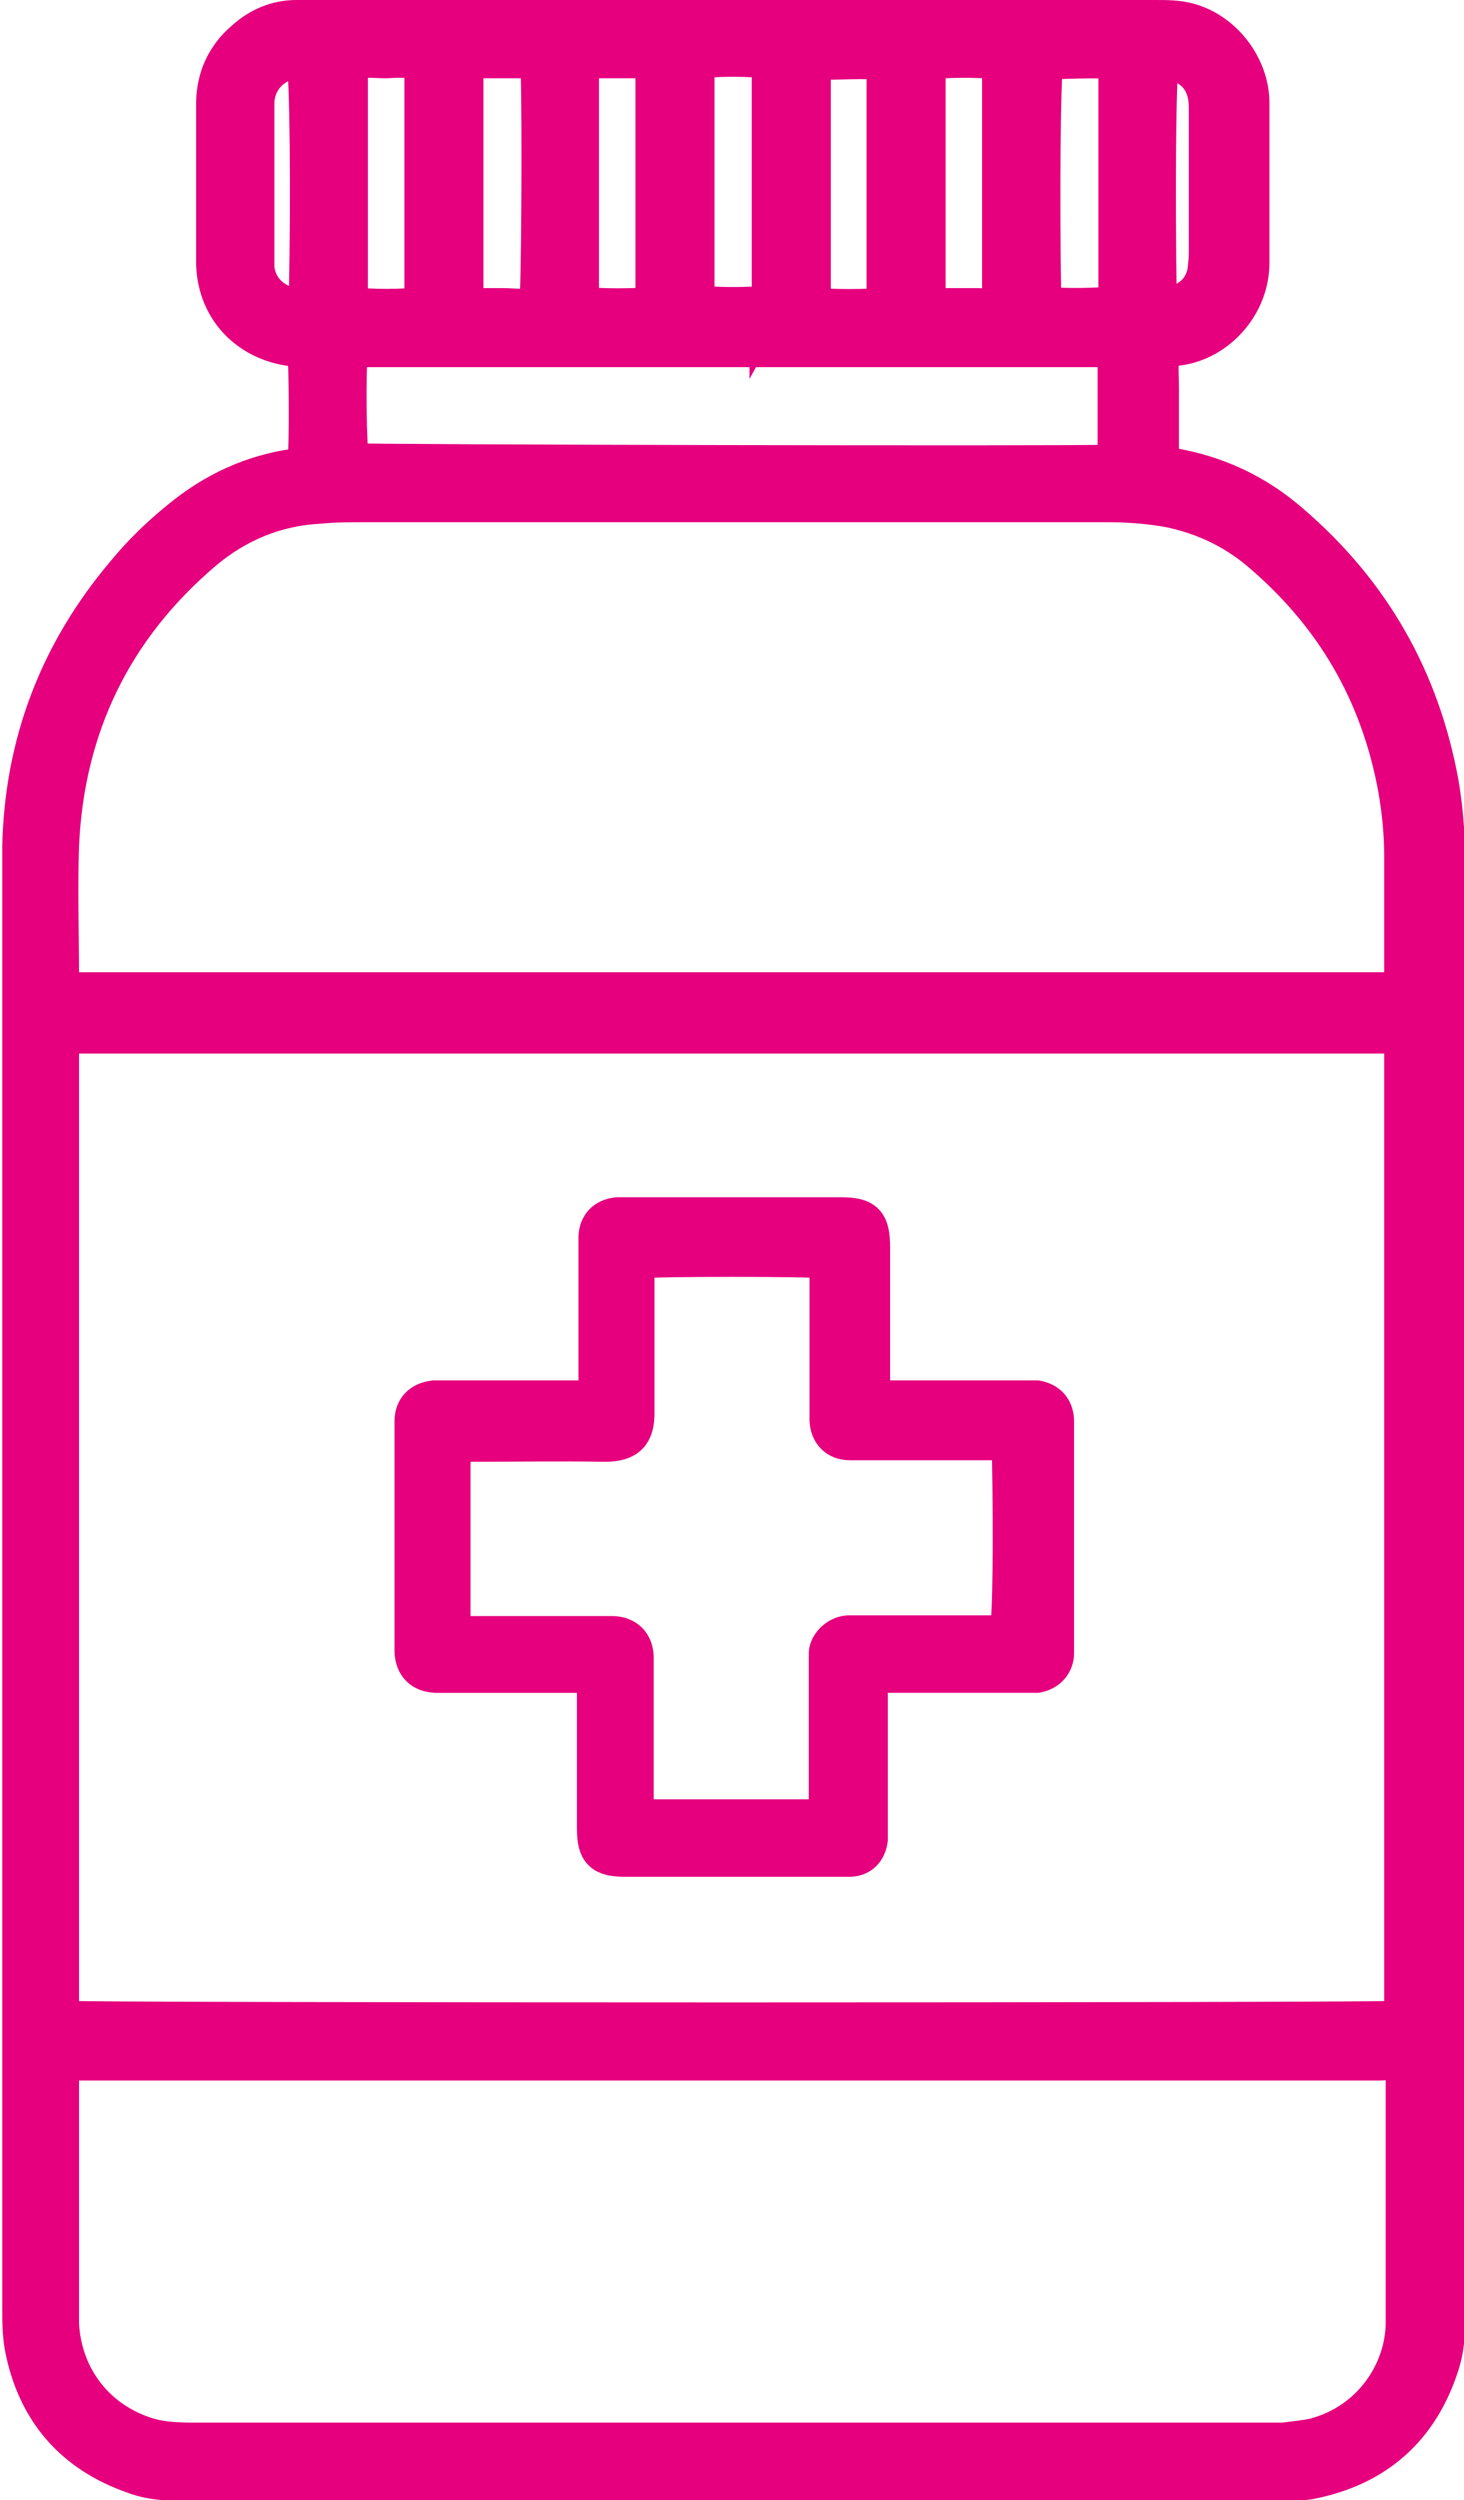
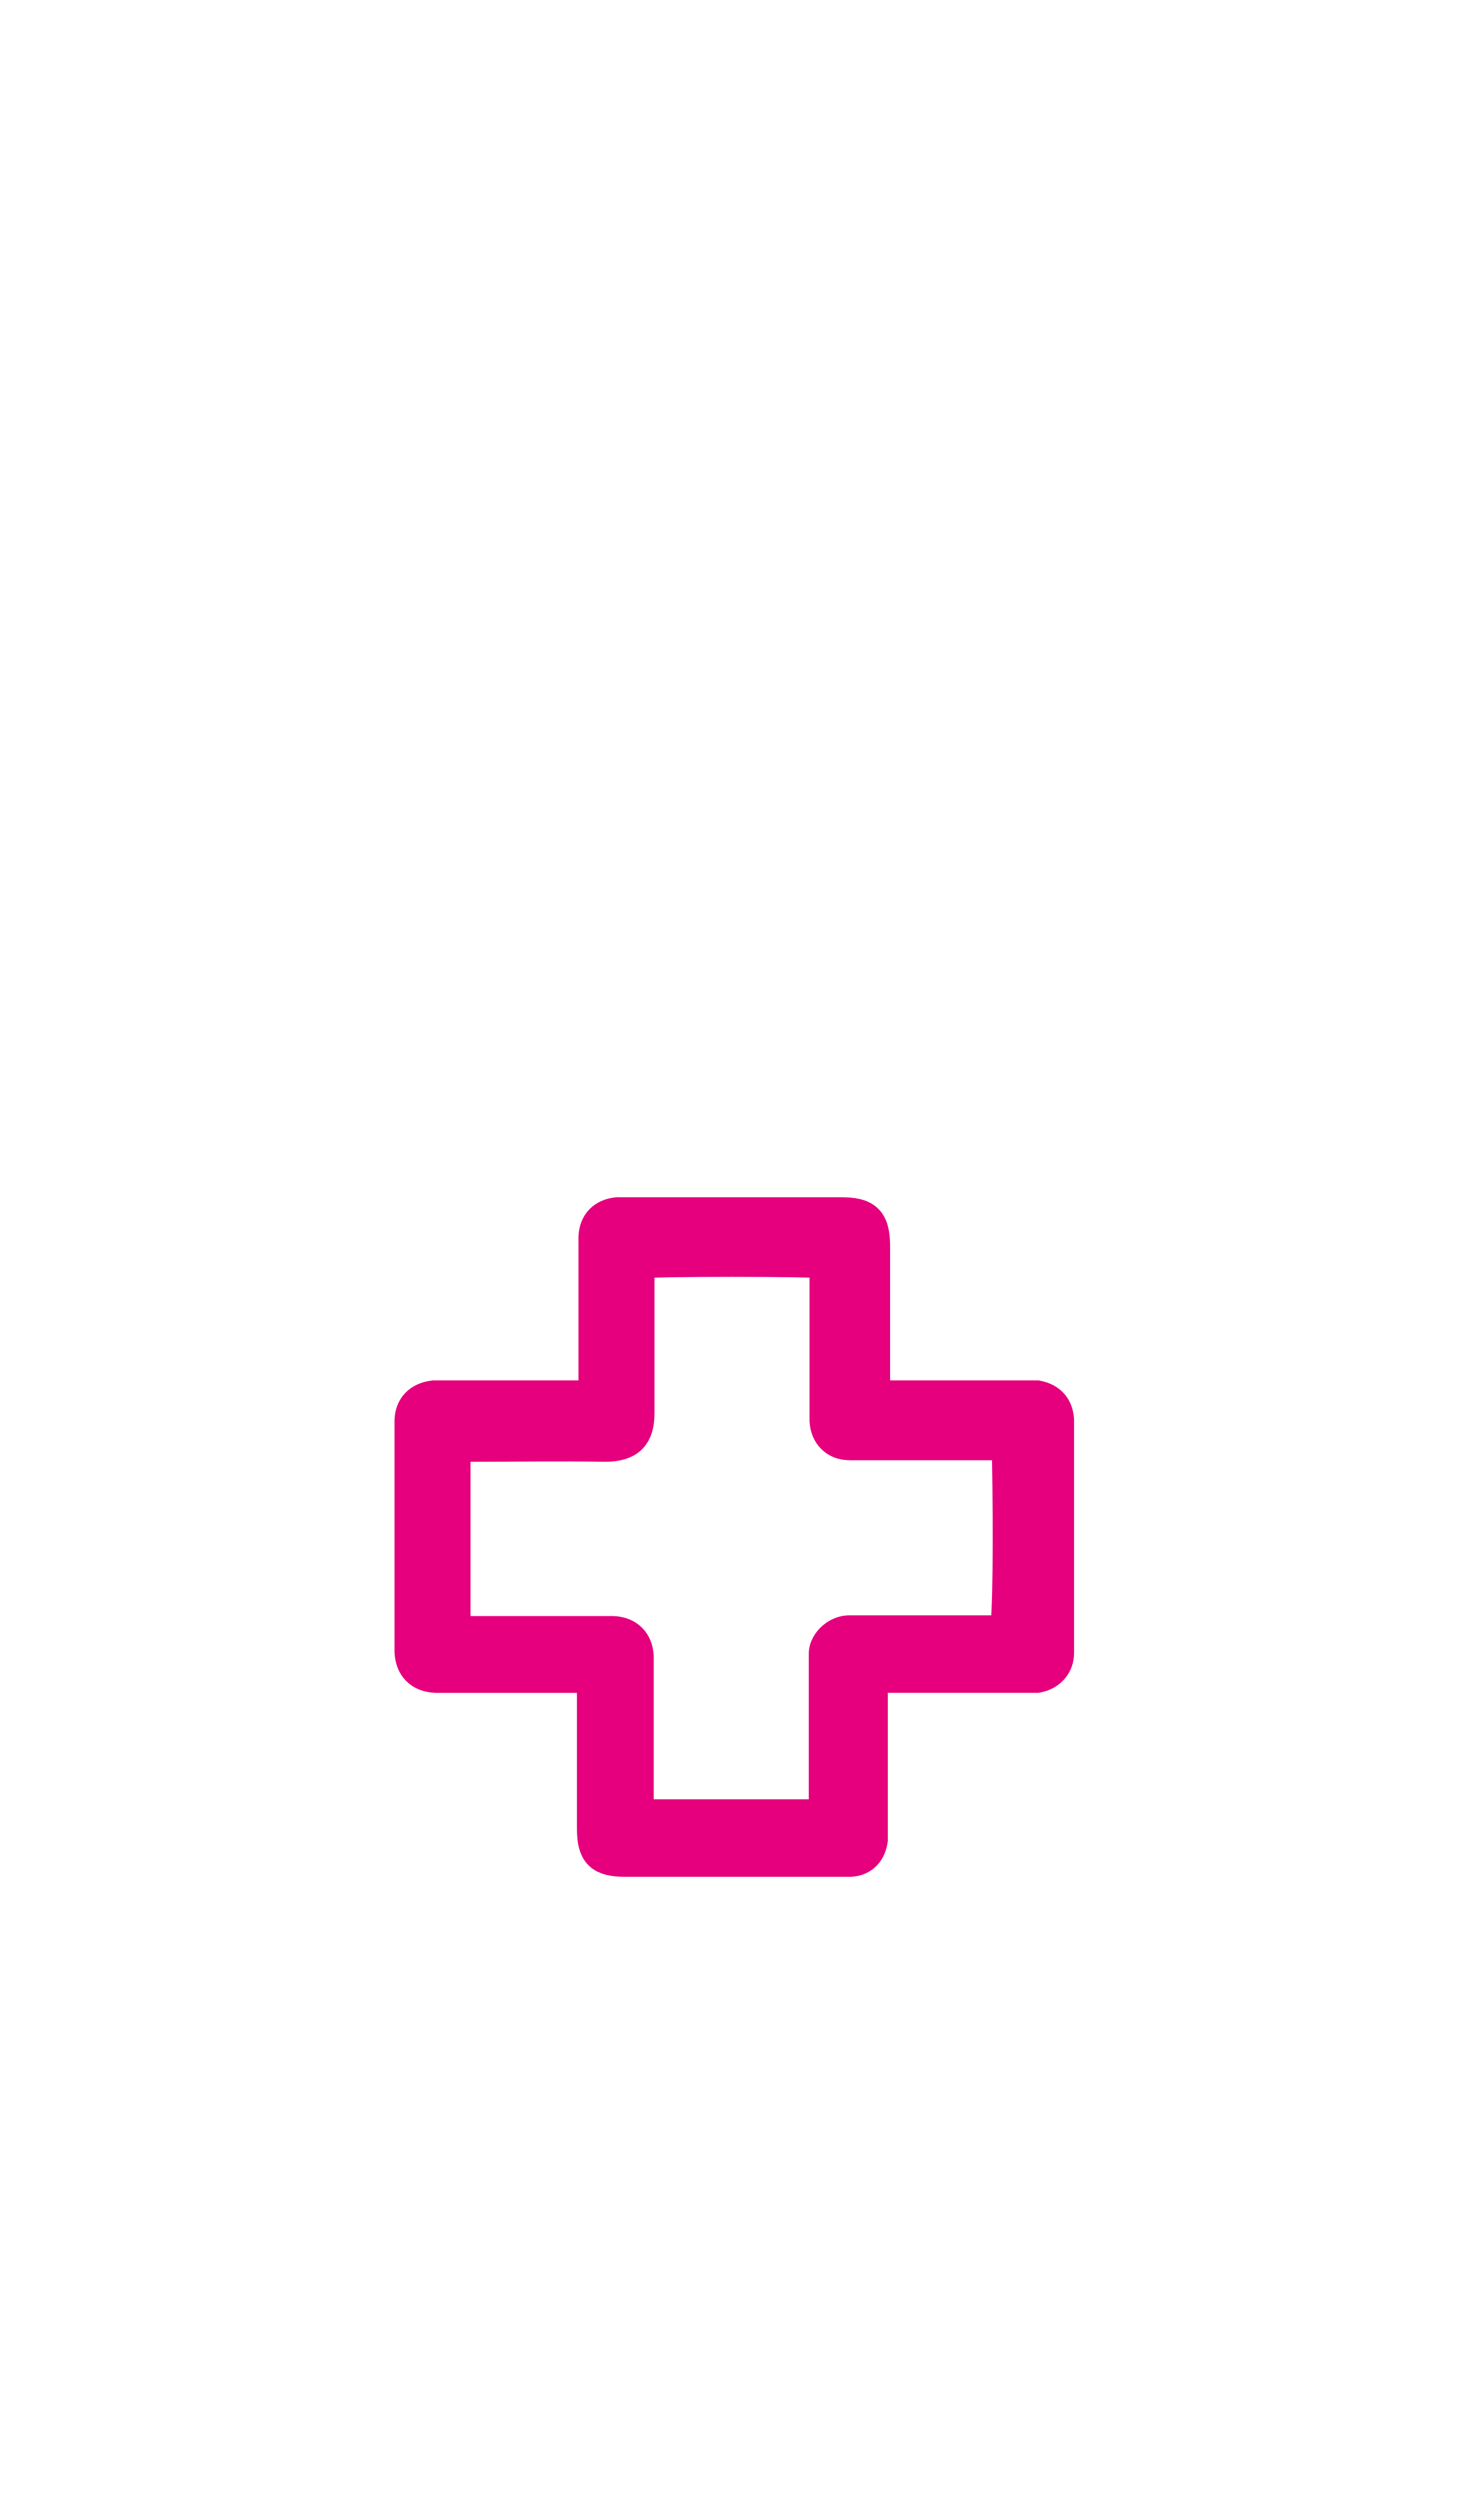
<svg xmlns="http://www.w3.org/2000/svg" id="Layer_2" data-name="Layer 2" viewBox="0 0 19.26 32.89">
  <defs>
    <style>
      .cls-1 {
        fill: #e6007e;
        stroke: #e6007e;
        stroke-miterlimit: 10;
        stroke-width: .5px;
      }
    </style>
  </defs>
  <g id="Layer_1-2" data-name="Layer 1">
    <g>
-       <path class="cls-1" d="M4.03,6.1c.03-.24.02-1.32,0-1.5-.08-.01-.17-.03-.25-.04-.56-.1-.94-.53-.95-1.1,0-.12,0-.23,0-.35,0-.58,0-1.16,0-1.74,0-.34.13-.63.39-.85.19-.17.42-.27.68-.27.06,0,.12,0,.18,0,3.71,0,7.41,0,11.12,0,.15,0,.29,0,.44.04.47.13.81.6.81,1.06,0,.7,0,1.41,0,2.11,0,.55-.43,1.03-.95,1.1-.07,0-.14.03-.22.04-.04.17-.02.34-.02.5,0,.16,0,.32,0,.48,0,.17,0,.34,0,.51.06.02.1.04.15.05.59.1,1.11.34,1.57.74,1.06.91,1.71,2.05,1.96,3.42.07.4.09.82.09,1.23,0,4.01,0,8.03,0,12.04,0,2.25,0,4.5,0,6.75,0,.26,0,.53-.08.78-.27.85-.85,1.36-1.72,1.53-.13.02-.26.02-.39.02-.69,0-1.38,0-2.07,0-4.09,0-8.18,0-12.26,0-.25,0-.5,0-.74-.09-.81-.28-1.3-.85-1.46-1.69-.03-.17-.03-.35-.03-.53,0-.62,0-1.25,0-1.87,0-5.58,0-11.16,0-16.75,0-.2,0-.4,0-.59.03-1.35.49-2.55,1.36-3.58.22-.27.47-.51.73-.72.45-.37.95-.6,1.52-.68.05,0,.1-.03.15-.04ZM18.44,26.56c.04-.1.02-.2.02-.29,0-4.12,0-8.25,0-12.37,0-.05,0-.1,0-.15,0-.04-.01-.08-.02-.14-.11,0-.21,0-.31,0-5.67,0-11.34,0-17.01,0-.07,0-.13,0-.2,0-.04,0-.08.01-.13.02,0,.1,0,.2,0,.29,0,4.12,0,8.23,0,12.35,0,.06,0,.12,0,.18,0,.04.02.08.03.12.2.03,17.42.03,17.63,0ZM18.45,13.05c0-.09.01-.14.01-.2,0-.53,0-1.07,0-1.6,0-.29-.03-.58-.08-.87-.23-1.27-.84-2.31-1.83-3.14-.34-.28-.73-.46-1.16-.55-.27-.05-.55-.07-.83-.07-3.25,0-6.5,0-9.75,0-.2,0-.41,0-.61.02-.57.03-1.08.24-1.52.61-1.19,1.01-1.82,2.31-1.89,3.87-.02.58,0,1.17,0,1.76,0,.05.01.1.02.15.05,0,.1.01.14.01,5.83,0,11.66,0,17.51,0ZM.79,27.15c0,.08,0,.16,0,.24,0,1,0,1.99,0,2.99,0,.07,0,.13,0,.2.04.71.49,1.28,1.17,1.48.18.05.37.06.57.06,4.73,0,9.45,0,14.18,0,.06,0,.12,0,.18,0,.14-.02.28-.03.41-.06.75-.2,1.18-.87,1.18-1.51,0-1.08,0-2.17,0-3.25,0-.05-.01-.1-.02-.15-.12-.05-.23-.03-.34-.03-5.66,0-11.31,0-16.97,0-.07,0-.15,0-.22,0-.04,0-.08.02-.14.03ZM4.62,6.08c.17.02,9.55.04,9.94.02.03,0,.07-.01.1-.02.01-.03.03-.05.03-.07,0-.44,0-.88,0-1.32,0-.03-.01-.06-.02-.09-.1-.03-.19-.02-.29-.02-3.16,0-6.33,0-9.49,0-.06,0-.12,0-.18,0-.04,0-.08.02-.12.03-.03.32-.02,1.3.02,1.47ZM10.11,4.02c.05-.09.03-.18.03-.27,0-.63,0-1.26,0-1.89,0-.29,0-.57,0-.86,0-.07.01-.15-.04-.21-.18-.04-.74-.04-.91,0-.05.06-.04.14-.04.21,0,.93,0,1.86,0,2.79,0,.07-.01.15.03.21.16.03.68.04.93,0ZM5.55.79c-.17-.02-.32-.02-.47-.01-.16,0-.32-.03-.48.04,0,.06-.01.11-.01.16,0,.97,0,1.93,0,2.9,0,.05,0,.1.01.14.21.04.78.04.95,0,0-.02.02-.04.02-.06,0-1.02,0-2.03,0-3.05,0-.03-.01-.06-.02-.11ZM7.07.8c-.06,0-.12-.02-.17-.02-.19,0-.38,0-.57,0-.21,0-.22,0-.22.22,0,.45,0,.91,0,1.36,0,.48,0,.95,0,1.43,0,.08-.02.16.05.25.14,0,.29,0,.45,0,.16,0,.32.03.47-.02.03-.19.04-2.43.02-3.08,0-.04-.01-.08-.02-.14ZM8.6,4.01s.01-.08.01-.12c0-.99,0-1.98,0-2.96,0-.04-.01-.08-.02-.13-.04,0-.08-.02-.11-.02-.26,0-.51,0-.77,0-.02,0-.04.02-.06.03-.03.08-.02.16-.02.24,0,.8,0,1.59,0,2.39,0,.15,0,.31,0,.46,0,.04.02.08.02.12.22.03.76.03.95,0ZM11.65,4.01c0-.09,0-.17,0-.25,0-.57,0-1.14,0-1.71,0-.35,0-.7,0-1.05,0-.06.02-.13-.05-.2-.26-.02-.54,0-.81,0-.03,0-.07.02-.11.03,0,.07,0,.13,0,.2,0,.2,0,.4,0,.59,0,.73,0,1.45,0,2.18,0,.08-.02.16.03.23.18.03.74.03.94,0ZM12.22.81c-.04.07-.03.16-.03.23,0,.51,0,1.02,0,1.54,0,.41,0,.82,0,1.23,0,.07-.01.15.04.23.1,0,.2,0,.3,0,.11,0,.22,0,.33,0,.1,0,.2.02.31-.03,0-.08,0-.16,0-.24,0-.91,0-1.81,0-2.72,0-.04,0-.09,0-.13,0-.04-.02-.08-.03-.12-.23-.04-.77-.03-.92,0ZM13.73,4.02c.27.03.78.02.95-.01.03-.07.02-.15.02-.23,0-.61,0-1.21,0-1.82,0-.32,0-.64,0-.97,0-.06.02-.13-.05-.2-.26-.02-.54,0-.81,0-.03,0-.07.02-.1.03-.04.2-.05,1.81-.03,3.03,0,.06.01.11.02.18ZM4.03,4.02c0-.05.02-.11.02-.17.03-1.29.01-2.86-.03-3.05-.02,0-.04-.02-.06-.02-.32,0-.58.23-.6.55,0,.04,0,.09,0,.13,0,.63,0,1.26,0,1.89,0,.06,0,.12,0,.18.02.16.09.29.22.39.13.09.27.15.44.11ZM15.26.81c-.04.18-.05,1.75-.03,3.04,0,.06.01.11.02.17.16.04.29-.02.4-.1.12-.08.19-.2.22-.34.01-.09.02-.17.02-.26,0-.61,0-1.21,0-1.82,0-.07,0-.15-.01-.22-.04-.25-.19-.4-.43-.47-.06-.02-.13-.05-.19,0Z" />
      <path class="cls-1" d="M11.47,22.04c-.06.09-.04.18-.04.27,0,.56,0,1.13,0,1.69,0,.07,0,.13,0,.2-.02.14-.1.23-.24.24-.05,0-.1,0-.15,0-.94,0-1.88,0-2.81,0-.31,0-.39-.08-.39-.39,0-.59,0-1.17,0-1.76,0-.08,0-.16,0-.24-.09-.04-.17-.03-.25-.03-.57,0-1.14,0-1.71,0-.05,0-.1,0-.15,0-.18-.01-.28-.11-.29-.29,0-.04,0-.09,0-.13,0-.92,0-1.85,0-2.77,0-.04,0-.09,0-.13,0-.17.1-.27.27-.29.06,0,.12,0,.18,0,.56,0,1.13,0,1.69,0,.08,0,.16,0,.23,0,.07-.08.05-.17.05-.25,0-.57,0-1.14,0-1.71,0-.06,0-.12,0-.18.01-.16.1-.25.26-.27.04,0,.09,0,.13,0,.94,0,1.88,0,2.81,0,.32,0,.4.08.4.41,0,.57,0,1.14,0,1.71,0,.09,0,.18.02.26.07.05.15.03.22.03.58,0,1.16,0,1.74,0,.07,0,.13,0,.2,0,.15.03.23.12.24.27,0,.05,0,.1,0,.15,0,.92,0,1.85,0,2.77,0,.05,0,.1,0,.15,0,.12-.08.24-.24.27-.06,0-.12,0-.18,0-.57,0-1.14,0-1.71,0-.08,0-.16,0-.23,0ZM13.29,18.99c-.09-.04-.17-.03-.25-.03-.57,0-1.14,0-1.71,0-.05,0-.1,0-.15,0-.17,0-.27-.11-.28-.27,0-.06,0-.12,0-.18,0-.57,0-1.14,0-1.71,0-.08.02-.16-.03-.23-.18-.03-2.29-.03-2.48,0-.05.08-.03.17-.03.26,0,.59,0,1.17,0,1.76,0,.27-.1.39-.4.39-.59-.01-1.17,0-1.76,0-.08,0-.16-.02-.25.03,0,.08-.01.17-.01.26,0,.45,0,.91,0,1.36,0,.23,0,.45,0,.68,0,.06-.01.13.06.2.07,0,.15,0,.23,0,.56,0,1.13,0,1.69,0,.05,0,.1,0,.15,0,.17.01.27.11.28.28,0,.06,0,.12,0,.18,0,.56,0,1.13,0,1.69,0,.09-.02.18.04.26.05,0,.11,0,.17,0,.2,0,.4,0,.59,0,.51,0,1.01,0,1.52,0,.07,0,.15.02.22-.05,0-.07,0-.15,0-.23,0-.56,0-1.13,0-1.69,0-.06,0-.12,0-.18-.01-.12.12-.26.27-.27.05,0,.1,0,.15,0,.58,0,1.16,0,1.73,0,.08,0,.16.01.23-.02.04-.2.05-1.24.03-2.31,0-.06-.01-.11-.02-.17Z" />
    </g>
  </g>
</svg>